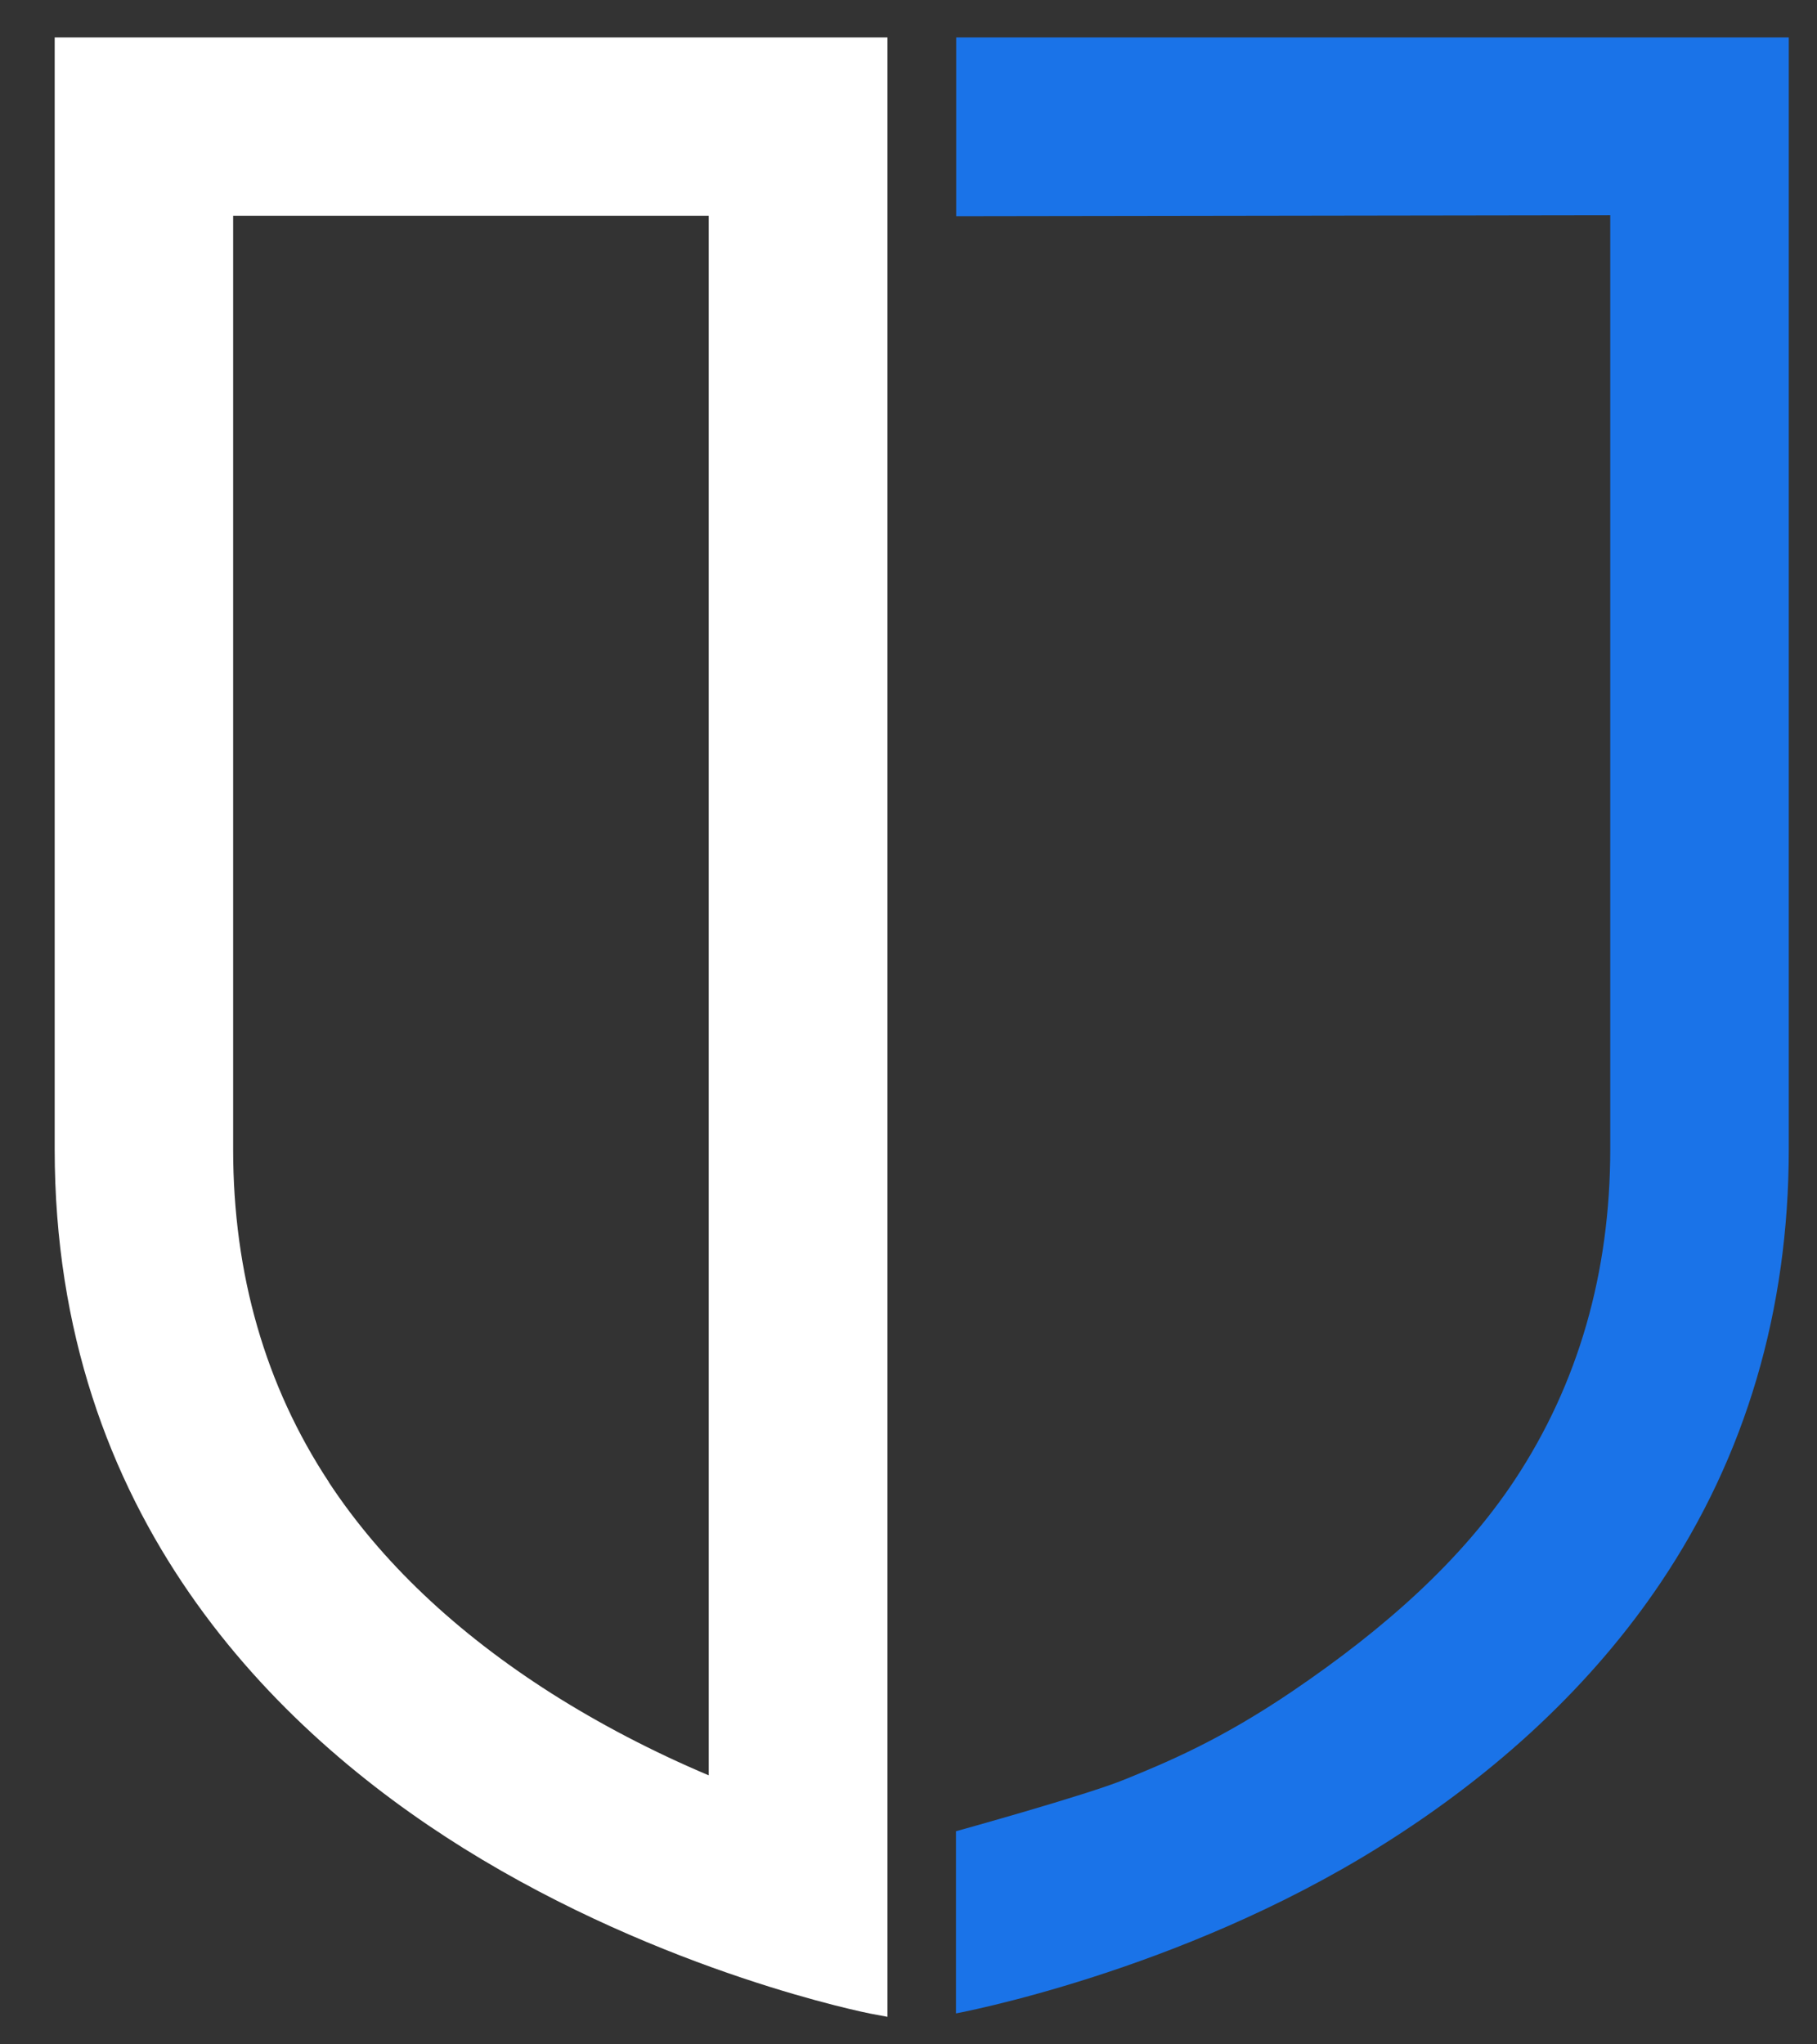
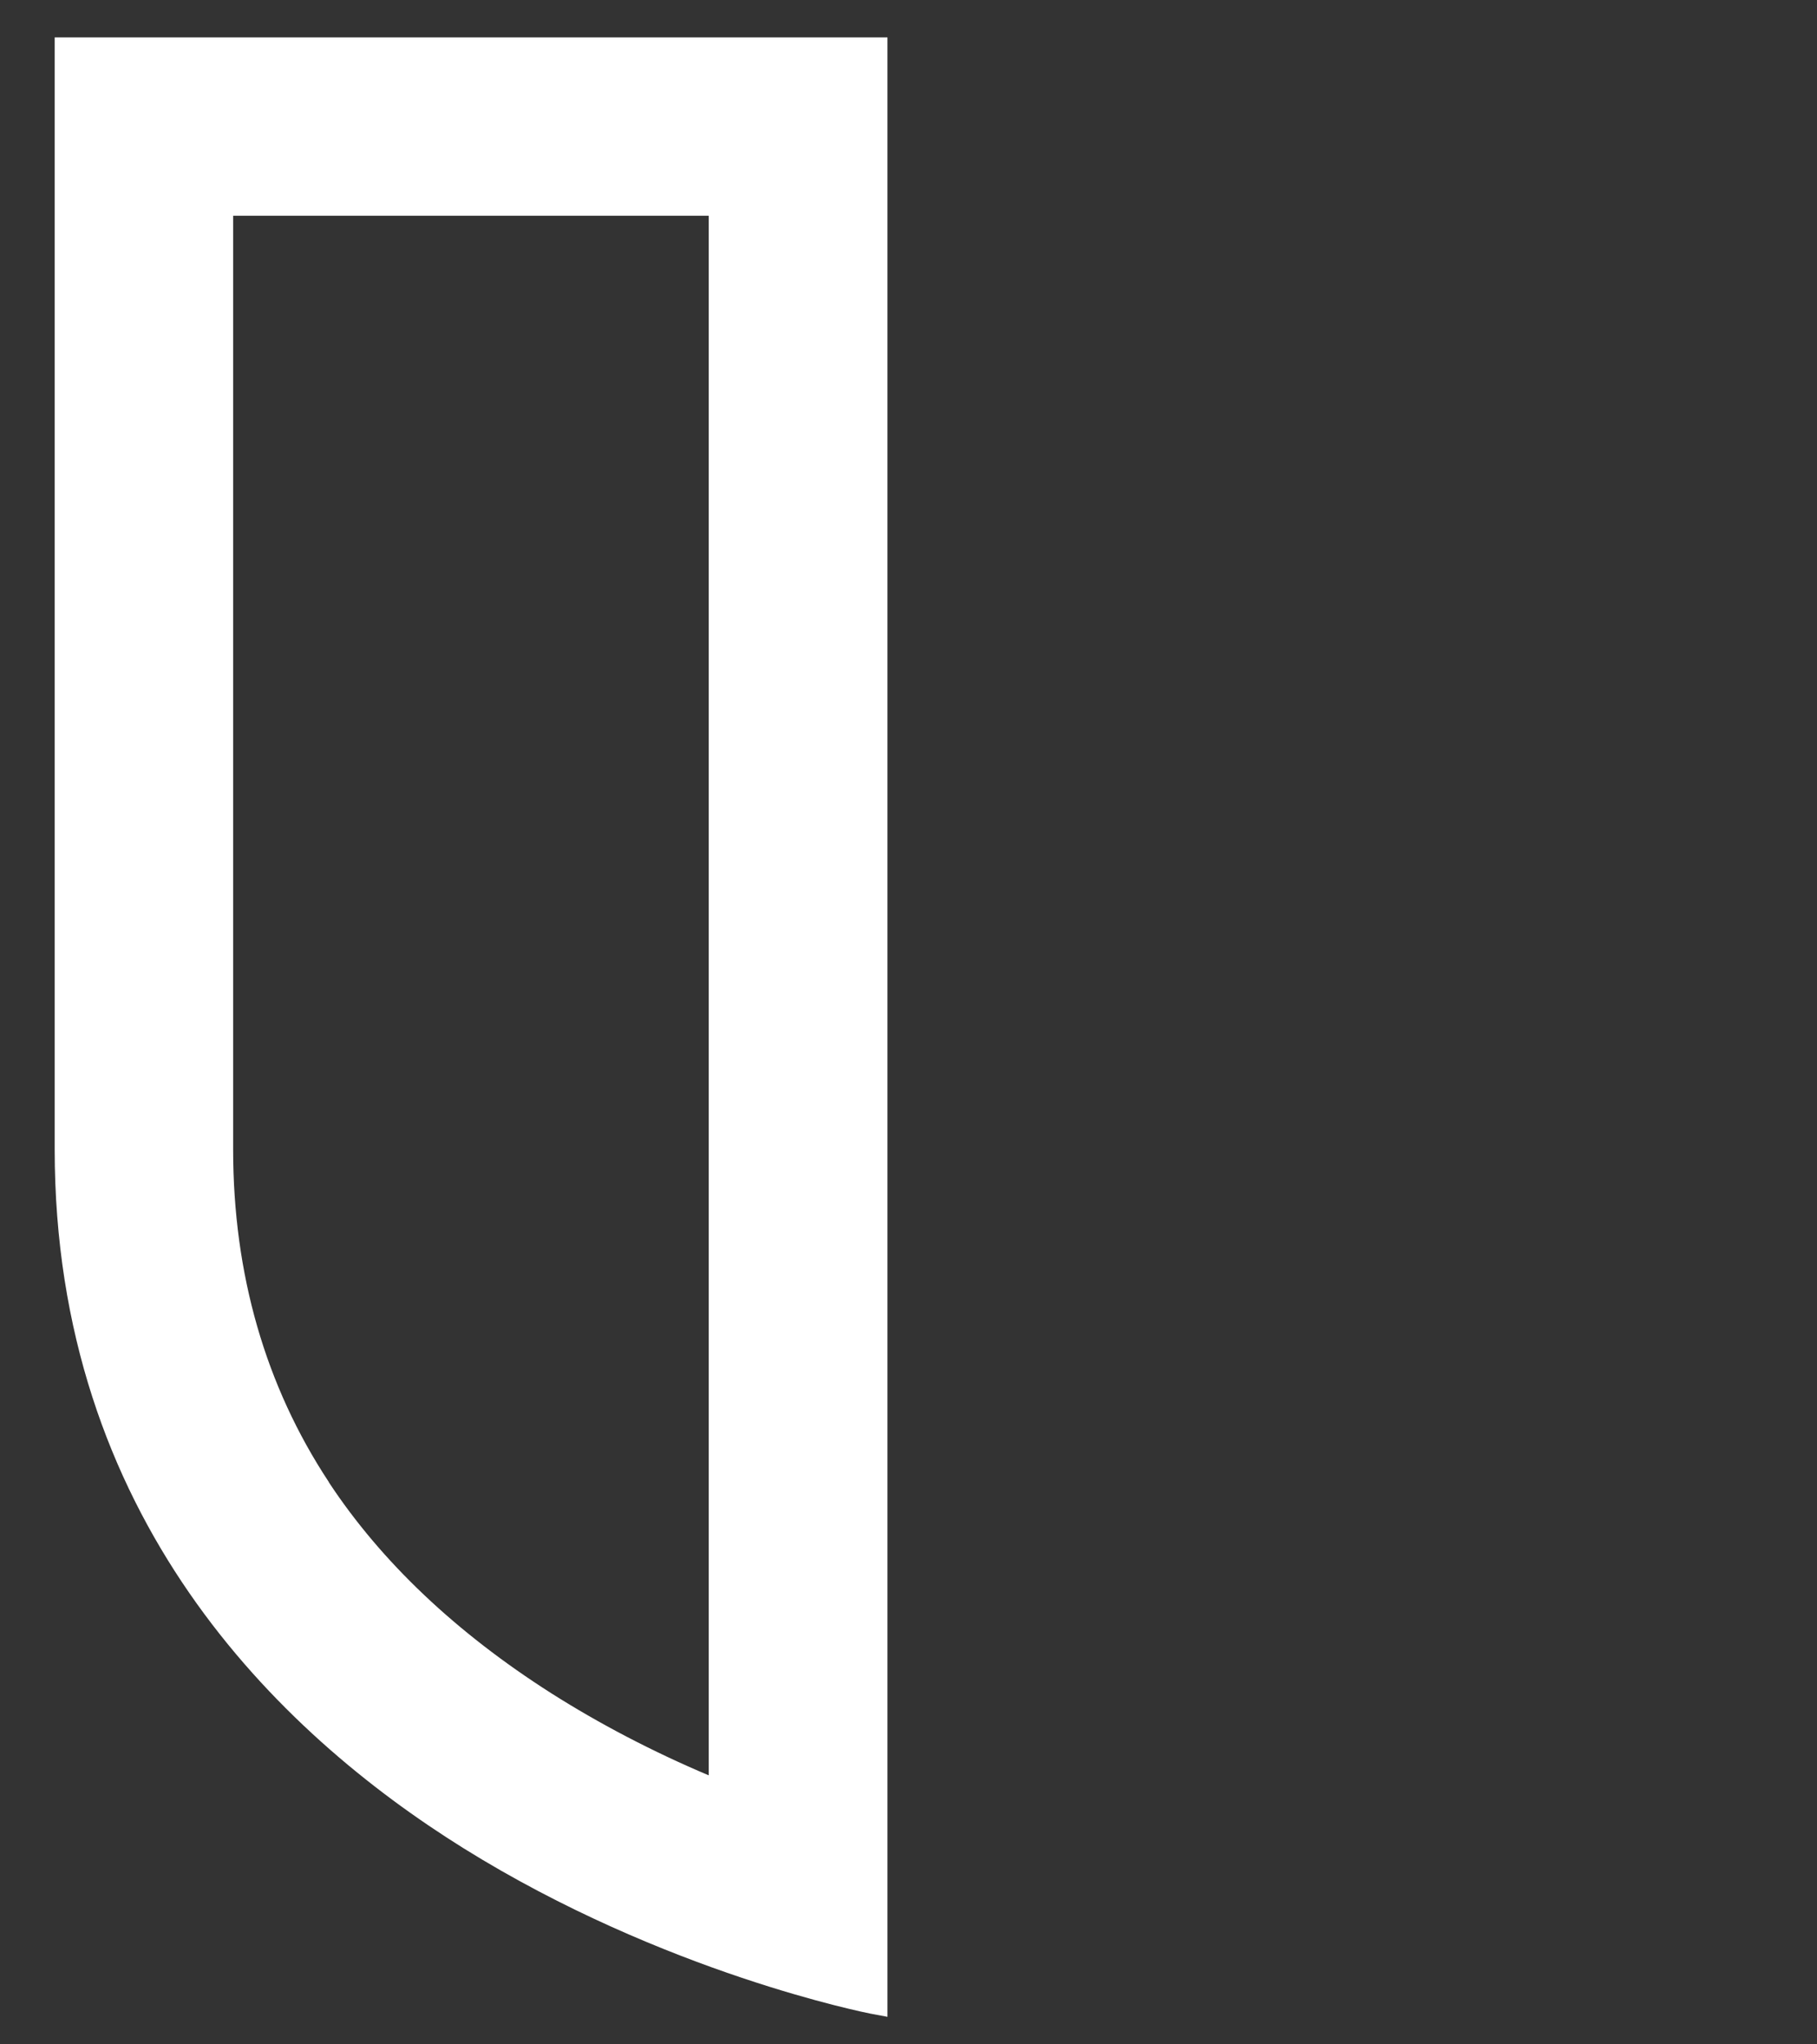
<svg xmlns="http://www.w3.org/2000/svg" width="32" height="36" viewBox="0 0 32 36" fill="none">
  <rect x="0" y="0" width="32" height="36" fill="#333333" stroke="none" />
  <path d="M0.963 20.236C0.963 26.7 4.876 30.496 8.161 32.545C11.703 34.752 15.296 35.451 15.33 35.459L15.63 35.515V0.659H0.963V20.236ZM5.792 26.099C4.675 24.407 4.106 22.435 4.106 20.24V3.799H12.482V31.263C11.485 30.841 10.557 30.355 9.71 29.818C8.037 28.753 6.716 27.505 5.792 26.103V26.099Z" fill="white" />
-   <path d="M31.255 0.659H16.84V3.807L28.359 3.79V20.232C28.359 22.413 27.794 24.373 26.674 26.065C25.746 27.466 24.398 28.672 22.752 29.788C21.485 30.645 20.561 31.028 19.809 31.335C19.133 31.612 16.836 32.247 16.836 32.247V35.515V35.455C16.87 35.447 20.762 34.731 24.304 32.515C26.392 31.211 28.055 29.643 29.249 27.867C30.746 25.639 31.503 23.069 31.503 20.232V0.659H31.251H31.255Z" fill="#1A73E8" />
</svg>